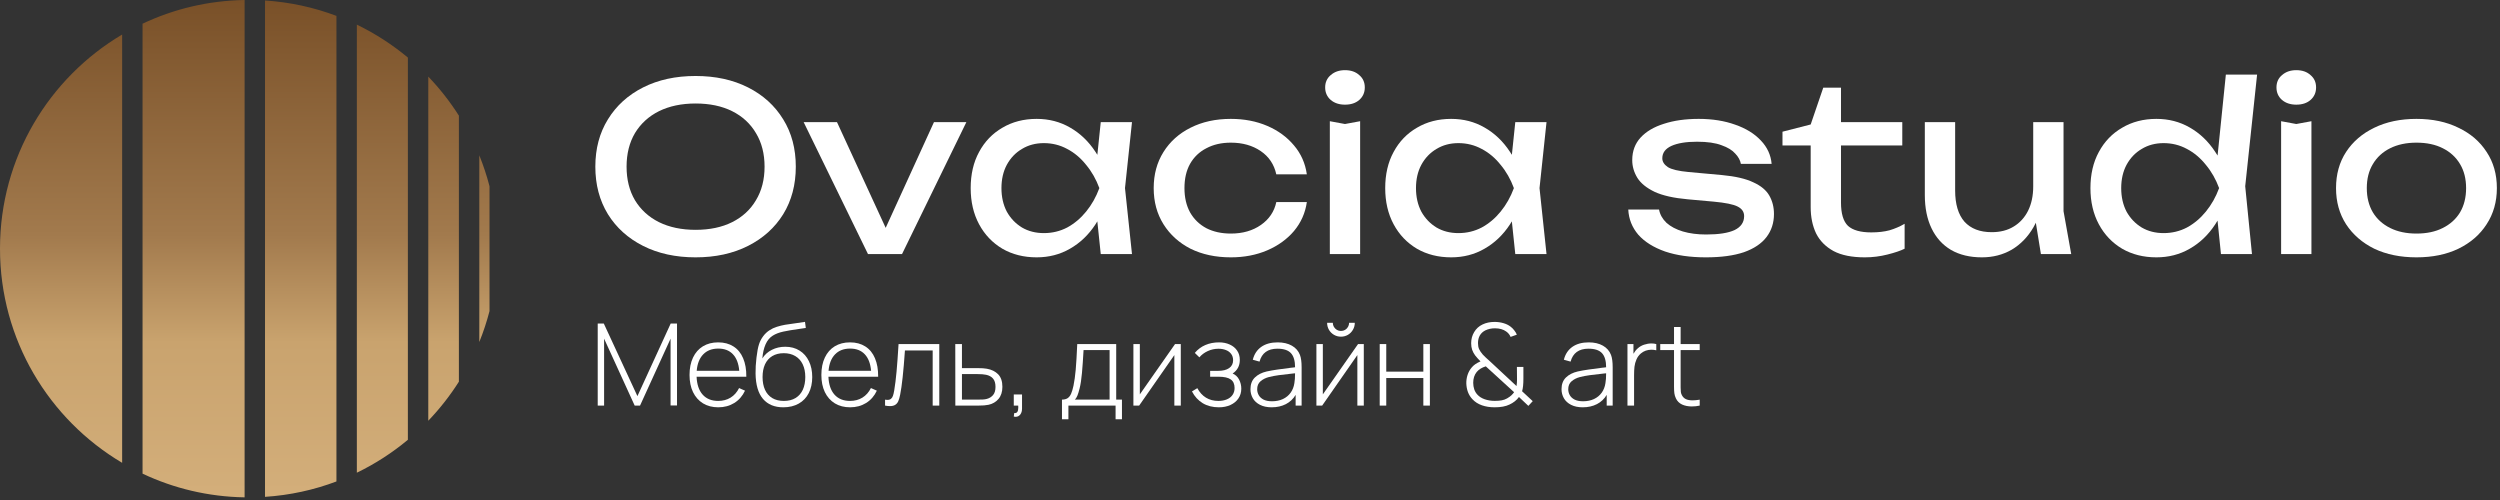
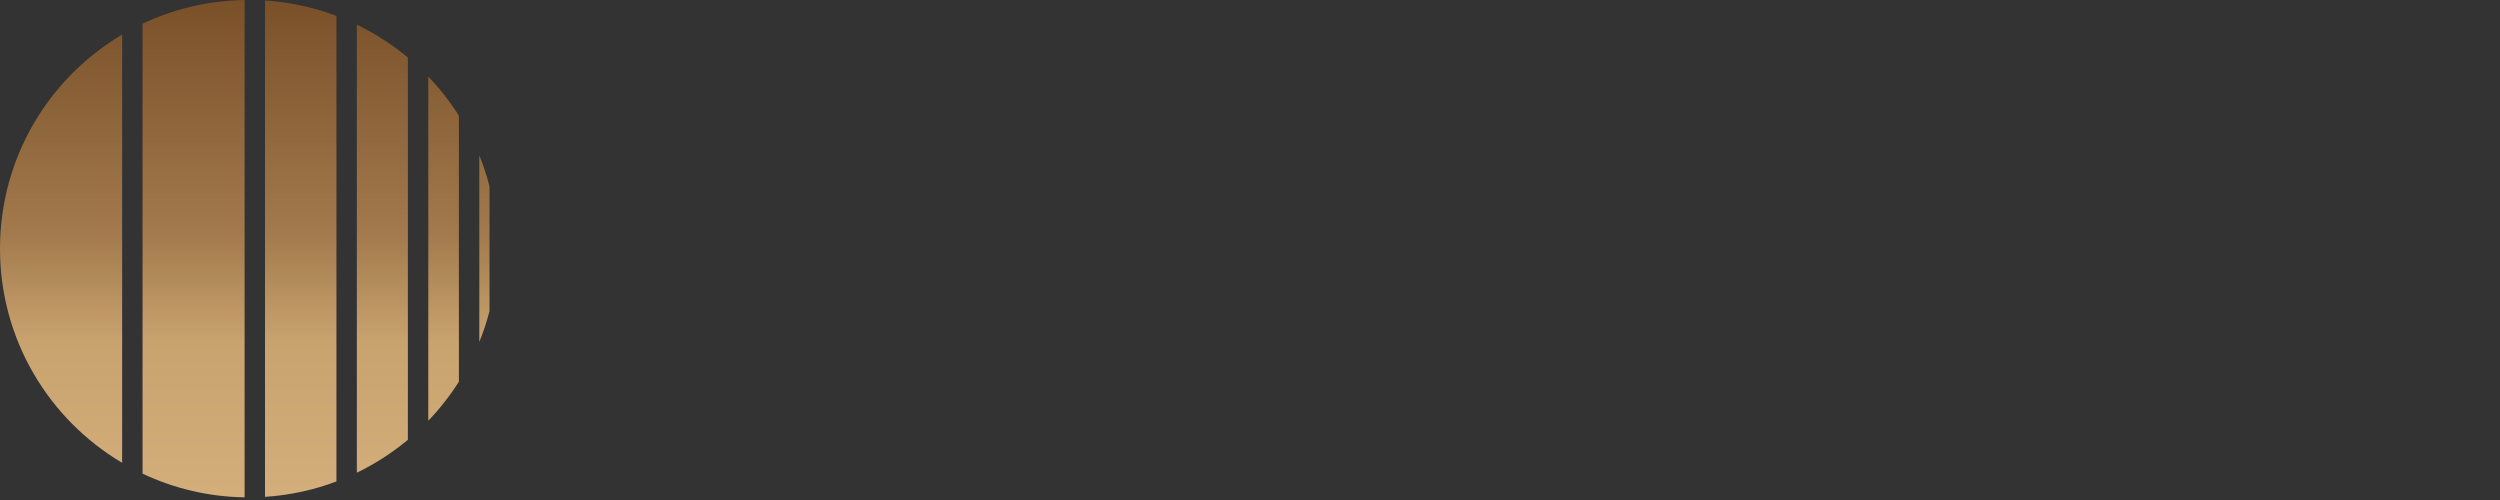
<svg xmlns="http://www.w3.org/2000/svg" width="1430" height="286" viewBox="0 0 1430 286" fill="none">
  <rect x="0" y="0" width="1430" height="286" fill="#333333" stroke="none" />
  <g clip-path="url(#clip0_178_2)">
    <path d="M139.909 0C119.055 0.339 99.289 5.163 81.539 13.553V270.928C99.289 279.317 119.055 284.144 139.909 284.481V0ZM151.584 284.2C165.881 283.275 179.604 280.237 192.443 275.396V9.085C179.604 4.244 165.881 1.207 151.584 0.281V284.2ZM204.117 270.384C214.632 265.3 224.425 258.959 233.303 251.557V32.924C224.425 25.523 214.632 19.181 204.117 14.097V270.384ZM0 142.241C0 194.373 28.041 239.956 69.864 264.728V19.755C28.041 44.525 0 90.109 0 142.241ZM244.977 240.664C251.524 233.832 257.397 226.349 262.488 218.32V66.16C257.397 58.132 251.524 50.65 244.977 43.818V240.664ZM274.163 195.627C276.479 189.911 278.435 184.009 280 177.952V106.529C278.435 100.472 276.479 94.571 274.163 88.853V195.627Z" fill="url(#paint0_linear_178_2)" />
    <mask id="mask0_178_2" style="mask-type:luminance" maskUnits="userSpaceOnUse" x="0" y="0" width="1430" height="286">
-       <path d="M0 0H1429.33V285.333H0V0Z" fill="white" />
-     </mask>
+       </mask>
    <g mask="url(#mask0_178_2)">
      <path d="M397.867 131.466C405.956 131.466 412.933 130 418.8 127.066C424.667 124.133 429.2 119.956 432.4 114.533C435.689 109.11 437.333 102.71 437.333 95.333C437.333 87.956 435.689 81.556 432.4 76.133C429.2 70.71 424.667 66.533 418.8 63.6C412.933 60.666 405.956 59.2 397.867 59.2C389.867 59.2 382.889 60.666 376.933 63.6C371.067 66.533 366.489 70.71 363.2 76.133C360 81.556 358.4 87.956 358.4 95.333C358.4 102.71 360 109.11 363.2 114.533C366.489 119.956 371.067 124.133 376.933 127.066C382.889 130 389.867 131.466 397.867 131.466ZM397.867 147.2C386.489 147.2 376.489 145.021 367.867 140.666C359.244 136.31 352.533 130.266 347.733 122.533C342.933 114.71 340.533 105.644 340.533 95.333C340.533 85.022 342.933 76 347.733 68.266C352.533 60.444 359.244 54.356 367.867 50C376.489 45.644 386.489 43.466 397.867 43.466C409.244 43.466 419.244 45.644 427.867 50C436.489 54.356 443.2 60.444 448 68.266C452.8 76 455.2 85.022 455.2 95.333C455.2 105.644 452.8 114.71 448 122.533C443.2 130.266 436.489 136.31 427.867 140.666C419.244 145.021 409.244 147.2 397.867 147.2Z" fill="white" />
      <path d="M509.959 137.6H503.292L534.225 69.867H552.759L515.959 145.333H496.492L459.692 69.867H478.759L509.959 137.6Z" fill="white" />
-       <path d="M572.83 107.6C572.83 112.666 573.853 117.156 575.897 121.066C578.03 124.889 580.92 127.91 584.564 130.133C588.209 132.266 592.386 133.333 597.097 133.333C601.897 133.333 606.342 132.266 610.43 130.133C614.52 127.91 618.12 124.889 621.23 121.066C624.43 117.156 626.964 112.666 628.83 107.6C626.964 102.533 624.43 98.089 621.23 94.266C618.12 90.356 614.52 87.333 610.43 85.2C606.342 82.977 601.897 81.866 597.097 81.866C592.386 81.866 588.209 82.977 584.564 85.2C580.92 87.333 578.03 90.356 575.897 94.266C573.853 98.089 572.83 102.533 572.83 107.6ZM634.964 107.6C633.276 115.51 630.476 122.444 626.564 128.4C622.653 134.354 617.809 138.977 612.03 142.266C606.342 145.554 599.986 147.2 592.964 147.2C585.586 147.2 579.053 145.554 573.364 142.266C567.676 138.888 563.23 134.221 560.03 128.266C556.83 122.31 555.23 115.422 555.23 107.6C555.23 99.689 556.83 92.8 560.03 86.933C563.23 80.977 567.676 76.356 573.364 73.066C579.053 69.689 585.586 68 592.964 68C599.986 68 606.342 69.644 612.03 72.933C617.809 76.222 622.653 80.844 626.564 86.8C630.564 92.666 633.364 99.6 634.964 107.6ZM629.63 145.333L626.697 117.333L630.164 107.6L626.697 98L629.63 69.866H647.497L643.497 107.6L647.497 145.333H629.63Z" fill="white" />
+       <path d="M572.83 107.6C572.83 112.666 573.853 117.156 575.897 121.066C578.03 124.889 580.92 127.91 584.564 130.133C588.209 132.266 592.386 133.333 597.097 133.333C601.897 133.333 606.342 132.266 610.43 130.133C614.52 127.91 618.12 124.889 621.23 121.066C624.43 117.156 626.964 112.666 628.83 107.6C626.964 102.533 624.43 98.089 621.23 94.266C618.12 90.356 614.52 87.333 610.43 85.2C606.342 82.977 601.897 81.866 597.097 81.866C592.386 81.866 588.209 82.977 584.564 85.2C580.92 87.333 578.03 90.356 575.897 94.266C573.853 98.089 572.83 102.533 572.83 107.6ZM634.964 107.6C633.276 115.51 630.476 122.444 626.564 128.4C622.653 134.354 617.809 138.977 612.03 142.266C606.342 145.554 599.986 147.2 592.964 147.2C585.586 147.2 579.053 145.554 573.364 142.266C567.676 138.888 563.23 134.221 560.03 128.266C556.83 122.31 555.23 115.422 555.23 107.6C555.23 99.689 556.83 92.8 560.03 86.933C579.053 69.689 585.586 68 592.964 68C599.986 68 606.342 69.644 612.03 72.933C617.809 76.222 622.653 80.844 626.564 86.8C630.564 92.666 633.364 99.6 634.964 107.6ZM629.63 145.333L626.697 117.333L630.164 107.6L626.697 98L629.63 69.866H647.497L643.497 107.6L647.497 145.333H629.63Z" fill="white" />
      <path d="M747.512 115.6C746.624 121.822 744.178 127.333 740.178 132.133C736.178 136.844 731.068 140.533 724.845 143.2C718.624 145.866 711.69 147.2 704.045 147.2C695.334 147.2 687.645 145.554 680.978 142.266C674.401 138.888 669.245 134.221 665.512 128.266C661.778 122.31 659.912 115.422 659.912 107.6C659.912 99.777 661.778 92.889 665.512 86.933C669.245 80.977 674.401 76.356 680.978 73.066C687.645 69.689 695.334 68 704.045 68C711.69 68 718.624 69.333 724.845 72C731.068 74.666 736.178 78.4 740.178 83.2C744.178 87.91 746.624 93.422 747.512 99.733H730.045C728.801 94.044 725.824 89.6 721.112 86.4C716.401 83.2 710.712 81.6 704.045 81.6C698.712 81.6 694.045 82.666 690.045 84.8C686.045 86.844 682.934 89.822 680.712 93.733C678.578 97.556 677.512 102.177 677.512 107.6C677.512 112.933 678.578 117.556 680.712 121.466C682.934 125.377 686.045 128.4 690.045 130.533C694.045 132.577 698.712 133.6 704.045 133.6C710.801 133.6 716.534 131.956 721.245 128.666C725.957 125.377 728.89 121.022 730.045 115.6H747.512Z" fill="white" />
      <path d="M769.33 59.866C766.041 59.866 763.33 58.977 761.197 57.2C759.064 55.333 757.997 52.933 757.997 50C757.997 47.066 759.064 44.71 761.197 42.933C763.33 41.066 766.041 40.133 769.33 40.133C772.708 40.133 775.418 41.066 777.464 42.933C779.597 44.71 780.664 47.066 780.664 50C780.664 52.933 779.597 55.333 777.464 57.2C775.418 58.977 772.708 59.866 769.33 59.866ZM760.664 69.333L769.33 70.933L777.997 69.333V145.333H760.664V69.333Z" fill="white" />
      <path d="M809.94 107.6C809.94 112.666 810.963 117.156 813.007 121.066C815.14 124.889 818.029 127.91 821.673 130.133C825.319 132.266 829.496 133.333 834.207 133.333C839.007 133.333 843.452 132.266 847.54 130.133C851.629 127.91 855.229 124.889 858.34 121.066C861.54 117.156 864.073 112.666 865.94 107.6C864.073 102.533 861.54 98.089 858.34 94.266C855.229 90.356 851.629 87.333 847.54 85.2C843.452 82.977 839.007 81.866 834.207 81.866C829.496 81.866 825.319 82.977 821.673 85.2C818.029 87.333 815.14 90.356 813.007 94.266C810.963 98.089 809.94 102.533 809.94 107.6ZM872.073 107.6C870.385 115.51 867.585 122.444 863.673 128.4C859.763 134.354 854.919 138.977 849.14 142.266C843.452 145.554 837.096 147.2 830.073 147.2C822.696 147.2 816.163 145.554 810.473 142.266C804.785 138.888 800.34 134.221 797.14 128.266C793.94 122.31 792.34 115.422 792.34 107.6C792.34 99.689 793.94 92.8 797.14 86.933C800.34 80.977 804.785 76.356 810.473 73.066C816.163 69.689 822.696 68 830.073 68C837.096 68 843.452 69.644 849.14 72.933C854.919 76.222 859.763 80.844 863.673 86.8C867.673 92.666 870.473 99.6 872.073 107.6ZM866.74 145.333L863.807 117.333L867.273 107.6L863.807 98L866.74 69.866H884.607L880.607 107.6L884.607 145.333H866.74Z" fill="white" />
-       <path d="M1014.71 122.4C1014.71 127.466 1013.29 131.866 1010.44 135.6C1007.6 139.333 1003.29 142.221 997.508 144.266C991.731 146.221 984.485 147.2 975.775 147.2C966.797 147.2 959.019 146.088 952.441 143.866C945.864 141.554 940.752 138.354 937.108 134.266C933.552 130.089 931.641 125.289 931.375 119.866H948.975C949.508 122.71 950.931 125.244 953.241 127.466C955.641 129.6 958.752 131.244 962.575 132.4C966.485 133.554 970.931 134.133 975.908 134.133C983.108 134.133 988.531 133.289 992.175 131.6C995.819 129.822 997.641 127.156 997.641 123.6C997.641 121.2 996.397 119.377 993.908 118.133C991.508 116.889 986.931 115.956 980.175 115.333L965.375 114C957.375 113.289 951.064 111.866 946.441 109.733C941.819 107.51 938.531 104.844 936.575 101.733C934.619 98.533 933.641 95.156 933.641 91.6C933.641 86.444 935.241 82.133 938.441 78.666C941.641 75.2 946.085 72.577 951.775 70.8C957.464 68.933 964.085 68 971.641 68C979.464 68 986.441 69.11 992.575 71.333C998.708 73.466 1003.6 76.489 1007.24 80.4C1010.89 84.222 1012.93 88.666 1013.37 93.733H995.775C995.419 91.689 994.352 89.733 992.575 87.866C990.885 85.91 988.264 84.31 984.708 83.066C981.241 81.733 976.575 81.066 970.708 81.066C964.485 81.066 959.597 81.866 956.041 83.466C952.575 85.066 950.841 87.422 950.841 90.533C950.841 92.489 951.908 94.177 954.041 95.6C956.175 96.933 960.131 97.866 965.908 98.4L984.975 100.133C992.619 100.844 998.575 102.222 1002.84 104.266C1007.2 106.222 1010.26 108.756 1012.04 111.866C1013.82 114.977 1014.71 118.489 1014.71 122.4Z" fill="white" />
      <path d="M1019.58 83.2V75.333L1035.71 71.2L1042.91 50.133H1053.05V69.866H1088.11V83.2H1053.05V115.866C1053.05 122.177 1054.38 126.622 1057.05 129.2C1059.8 131.689 1064.25 132.933 1070.38 132.933C1074.29 132.933 1077.76 132.533 1080.78 131.733C1083.8 130.844 1086.69 129.6 1089.44 128V142.266C1087.13 143.421 1083.84 144.533 1079.58 145.6C1075.4 146.666 1071.09 147.2 1066.65 147.2C1059.27 147.2 1053.31 146 1048.78 143.6C1044.24 141.11 1040.91 137.733 1038.78 133.466C1036.73 129.11 1035.71 124.133 1035.71 118.533V83.2H1019.58Z" fill="white" />
      <path d="M1167.4 145.334L1163 118.134V69.867H1180.34V120.8L1184.74 145.334H1167.4ZM1133.67 147.2C1126.74 147.2 1120.83 145.778 1115.94 142.934C1111.14 140.088 1107.45 136 1104.87 130.667C1102.29 125.334 1101 118.978 1101 111.6V69.867H1118.34V108.934C1118.34 116.755 1120.11 122.711 1123.67 126.8C1127.31 130.8 1132.51 132.8 1139.27 132.8C1144.16 132.8 1148.34 131.734 1151.8 129.6C1155.36 127.467 1158.11 124.444 1160.07 120.534C1162.03 116.534 1163 111.911 1163 106.667L1169 110C1168.29 117.734 1166.34 124.4 1163.14 130C1159.94 135.511 1155.8 139.778 1150.74 142.8C1145.67 145.734 1139.98 147.2 1133.67 147.2Z" fill="white" />
      <path d="M1213.33 107.6C1213.33 112.666 1214.35 117.156 1216.39 121.066C1218.53 124.889 1221.41 127.91 1225.06 130.133C1228.7 132.266 1232.88 133.333 1237.59 133.333C1242.39 133.333 1246.84 132.266 1250.93 130.133C1255.01 127.91 1258.61 124.889 1261.73 121.066C1264.93 117.156 1267.46 112.666 1269.33 107.6C1267.46 102.533 1264.93 98.089 1261.73 94.266C1258.61 90.356 1255.01 87.333 1250.93 85.2C1246.84 82.977 1242.39 81.866 1237.59 81.866C1232.88 81.866 1228.7 82.977 1225.06 85.2C1221.41 87.333 1218.53 90.356 1216.39 94.266C1214.35 98.089 1213.33 102.533 1213.33 107.6ZM1275.46 107.6C1273.77 115.51 1270.97 122.444 1267.06 128.4C1263.15 134.354 1258.3 138.977 1252.53 142.266C1246.84 145.554 1240.48 147.2 1233.46 147.2C1226.08 147.2 1219.55 145.554 1213.86 142.266C1208.17 138.888 1203.73 134.221 1200.53 128.266C1197.33 122.31 1195.73 115.422 1195.73 107.6C1195.73 99.689 1197.33 92.8 1200.53 86.933C1203.73 80.977 1208.17 76.356 1213.86 73.066C1219.55 69.689 1226.08 68 1233.46 68C1240.48 68 1246.84 69.644 1252.53 72.933C1258.3 76.222 1263.15 80.844 1267.06 86.8C1271.06 92.666 1273.86 99.6 1275.46 107.6ZM1270.39 145.333L1267.46 116.666L1271.33 107.733L1267.59 97.466L1273.19 42.666H1291.06L1284.26 106.533L1288.13 145.333H1270.39Z" fill="white" />
      <path d="M1313.47 59.866C1310.18 59.866 1307.47 58.977 1305.34 57.2C1303.2 55.333 1302.14 52.933 1302.14 50C1302.14 47.066 1303.2 44.71 1305.34 42.933C1307.47 41.066 1310.18 40.133 1313.47 40.133C1316.85 40.133 1319.56 41.066 1321.6 42.933C1323.74 44.71 1324.8 47.066 1324.8 50C1324.8 52.933 1323.74 55.333 1321.6 57.2C1319.56 58.977 1316.85 59.866 1313.47 59.866ZM1304.8 69.333L1313.47 70.933L1322.14 69.333V145.333H1304.8V69.333Z" fill="white" />
      <path d="M1382.21 133.6C1388.08 133.6 1393.11 132.534 1397.28 130.4C1401.55 128.267 1404.84 125.288 1407.15 121.467C1409.45 117.555 1410.61 112.934 1410.61 107.6C1410.61 102.267 1409.45 97.688 1407.15 93.867C1404.84 89.955 1401.55 86.933 1397.28 84.8C1393.11 82.667 1388.08 81.6 1382.21 81.6C1376.44 81.6 1371.41 82.667 1367.15 84.8C1362.88 86.933 1359.59 89.955 1357.28 93.867C1354.97 97.688 1353.81 102.267 1353.81 107.6C1353.81 112.934 1354.97 117.555 1357.28 121.467C1359.59 125.288 1362.88 128.267 1367.15 130.4C1371.41 132.534 1376.44 133.6 1382.21 133.6ZM1382.21 147.2C1373.05 147.2 1365.01 145.555 1358.08 142.267C1351.24 138.888 1345.85 134.222 1341.95 128.267C1338.12 122.311 1336.21 115.422 1336.21 107.6C1336.21 99.688 1338.12 92.8 1341.95 86.933C1345.85 80.978 1351.24 76.355 1358.08 73.067C1365.01 69.688 1373.05 68 1382.21 68C1391.37 68 1399.37 69.688 1406.21 73.067C1413.15 76.355 1418.52 80.978 1422.35 86.933C1426.25 92.8 1428.21 99.688 1428.21 107.6C1428.21 115.422 1426.25 122.311 1422.35 128.267C1418.52 134.222 1413.15 138.888 1406.21 142.267C1399.37 145.555 1391.37 147.2 1382.21 147.2Z" fill="white" />
      <path d="M345.544 232H341.895V185.081H345.381L364.604 226.591L383.632 185.081H387.248V231.935H383.567V193.716L366.103 232H363.04L345.544 193.716V232Z" fill="white" />
      <path d="M410.867 199.386C407.239 199.386 404.36 200.494 402.232 202.708C400.103 204.903 398.865 208.031 398.517 212.092H422.856C422.487 207.943 421.281 204.794 419.24 202.644C417.197 200.471 414.407 199.386 410.867 199.386ZM398.452 215.48C398.627 219.89 399.777 223.3 401.907 225.711C404.056 228.123 407.021 229.328 410.801 229.328C413.495 229.328 415.861 228.698 417.904 227.439C419.945 226.179 421.564 224.354 422.759 221.964L426.147 223.463C424.735 226.483 422.693 228.828 420.021 230.502C417.349 232.152 414.299 232.978 410.867 232.978C407.521 232.978 404.611 232.228 402.135 230.73C399.657 229.208 397.747 227.058 396.4 224.278C395.075 221.498 394.412 218.228 394.412 214.471C394.412 210.648 395.075 207.335 396.4 204.534C397.725 201.731 399.615 199.582 402.069 198.082C404.545 196.583 407.456 195.834 410.801 195.834C414.211 195.834 417.132 196.616 419.565 198.18C421.999 199.722 423.833 201.97 425.072 204.924C426.332 207.879 426.94 211.398 426.896 215.48H398.452Z" fill="white" />
      <path d="M448.375 229.328C451.003 229.328 453.229 228.774 455.053 227.667C456.9 226.536 458.289 224.951 459.224 222.91C460.157 220.846 460.625 218.435 460.625 215.676C460.625 212.875 460.136 210.452 459.159 208.411C458.181 206.347 456.769 204.772 454.923 203.686C453.077 202.579 450.872 202.024 448.309 202.024C445.747 202.024 443.552 202.579 441.728 203.686C439.925 204.772 438.545 206.336 437.589 208.378C436.656 210.42 436.189 212.852 436.189 215.676C436.189 218.479 436.656 220.911 437.589 222.975C438.524 225.016 439.903 226.591 441.728 227.699C443.552 228.786 445.768 229.328 448.375 229.328ZM448.048 232.978C443.031 232.978 439.153 231.37 436.417 228.155C433.68 224.94 432.268 220.096 432.181 213.624C432.137 210.887 432.312 207.867 432.703 204.566C433.093 201.243 433.571 198.712 434.136 196.975C434.657 195.323 435.451 193.782 436.515 192.348C437.579 190.914 438.817 189.752 440.229 188.862C441.401 188.079 442.771 187.439 444.335 186.939C445.92 186.44 447.505 186.048 449.091 185.767C450.699 185.484 452.653 185.202 454.956 184.919C457.736 184.55 459.572 184.279 460.463 184.104L460.919 187.591C459.941 187.764 458.616 187.96 456.943 188.178C453.424 188.655 450.46 189.155 448.048 189.676C445.659 190.198 443.672 190.958 442.085 191.956C440.305 193.043 438.915 194.704 437.916 196.942C436.939 199.179 436.319 201.872 436.059 205.022C437.384 202.894 439.197 201.254 441.5 200.102C443.801 198.93 446.355 198.343 449.156 198.343C452.284 198.343 455.011 199.071 457.335 200.526C459.659 201.959 461.451 203.991 462.711 206.619C463.971 209.226 464.6 212.244 464.6 215.676C464.6 219.174 463.937 222.226 462.612 224.832C461.288 227.439 459.376 229.447 456.879 230.859C454.38 232.271 451.437 232.978 448.048 232.978Z" fill="white" />
      <path d="M486.275 199.386C482.648 199.386 479.769 200.494 477.641 202.708C475.512 204.903 474.275 208.031 473.927 212.092H498.265C497.896 207.943 496.691 204.794 494.648 202.644C492.607 200.471 489.816 199.386 486.275 199.386ZM473.861 215.48C474.035 219.89 475.187 223.3 477.315 225.711C479.465 228.123 482.431 229.328 486.209 229.328C488.903 229.328 491.271 228.698 493.312 227.439C495.355 226.179 496.972 224.354 498.167 221.964L501.556 223.463C500.144 226.483 498.103 228.828 495.431 230.502C492.759 232.152 489.707 232.978 486.275 232.978C482.929 232.978 480.019 232.228 477.543 230.73C475.067 229.208 473.156 227.058 471.808 224.278C470.484 221.498 469.821 218.228 469.821 214.471C469.821 210.648 470.484 207.335 471.808 204.534C473.133 201.731 475.024 199.582 477.477 198.082C479.955 196.583 482.865 195.834 486.209 195.834C489.62 195.834 492.541 196.616 494.975 198.18C497.407 199.722 499.243 201.97 500.48 204.924C501.74 207.879 502.348 211.398 502.305 215.48H473.861Z" fill="white" />
      <path d="M506.254 228.611C506.688 228.697 507.122 228.741 507.557 228.741C508.448 228.741 509.142 228.535 509.642 228.123C510.164 227.688 510.544 227.101 510.782 226.363C511.044 225.603 511.282 224.581 511.5 223.3C512.021 220.195 512.466 216.599 512.836 212.516C513.205 208.432 513.585 203.197 513.976 196.811H537.272V232H533.492V200.46H517.625C516.8 212.429 515.888 220.868 514.888 225.776C514.584 227.319 514.225 228.557 513.813 229.491C513.4 230.403 512.813 231.099 512.053 231.576C511.314 232.053 510.316 232.293 509.056 232.293C508.274 232.293 507.34 232.195 506.254 232V228.611Z" fill="white" />
-       <path d="M559.161 228.579C560.333 228.579 561.355 228.557 562.224 228.513C563.115 228.469 563.885 228.351 564.537 228.155C565.971 227.764 567.143 227.025 568.056 225.939C568.968 224.853 569.424 223.3 569.424 221.28C569.424 219.216 568.957 217.641 568.023 216.556C567.111 215.469 565.785 214.743 564.048 214.373C562.832 214.112 561.203 213.981 559.161 213.981H550.233V228.579H559.161ZM546.453 232L546.421 196.811H550.233V210.561H559.096C561.463 210.561 563.267 210.68 564.504 210.919C567.197 211.397 569.348 212.461 570.956 214.112C572.563 215.763 573.367 218.152 573.367 221.28C573.367 224.125 572.628 226.428 571.151 228.188C569.673 229.925 567.763 231.044 565.416 231.544C564.027 231.848 562.104 232 559.649 232H546.453Z" fill="white" />
      <path d="M580.138 236.268C581.052 236.334 581.66 236.083 581.964 235.519C582.289 234.975 582.452 234.194 582.452 233.172C582.452 232.651 582.441 232.26 582.42 232H579.878V225.647H584.602V233.628C584.602 235.106 584.266 236.268 583.593 237.115C582.92 237.984 582.018 238.419 580.889 238.419C580.693 238.419 580.356 238.375 579.878 238.288L580.138 236.268Z" fill="white" />
      <path d="M634.689 228.579V200.232H619.8C619.517 205.315 619.213 209.682 618.887 213.331C618.561 216.958 618.116 219.89 617.551 222.127C617.117 223.866 616.704 225.223 616.313 226.2C615.944 227.178 615.433 227.971 614.781 228.579H634.689ZM607.451 228.579C608.776 228.579 609.851 228.307 610.676 227.764C611.501 227.199 612.164 226.352 612.664 225.223C613.164 224.094 613.62 222.562 614.032 220.628C614.576 218 614.999 214.982 615.303 211.571C615.607 208.139 615.9 203.219 616.183 196.811H638.469V228.579H641.76V239.819H638.111V232H611.133V239.819H607.451V228.579Z" fill="white" />
      <path d="M672.12 196.811H675.411V232H671.729V203.1L651.593 232H648.303V196.811H651.984V225.581L672.12 196.811Z" fill="white" />
      <path d="M705.07 213.656C706.7 214.351 707.926 215.503 708.752 217.11C709.6 218.718 710.022 220.455 710.022 222.323C710.022 224.43 709.469 226.298 708.361 227.927C707.253 229.535 705.722 230.783 703.768 231.674C701.834 232.543 699.652 232.978 697.218 232.978C693.656 232.978 690.572 232.195 687.965 230.631C685.358 229.046 683.306 226.798 681.808 223.887L684.87 222.03C686.152 224.419 687.802 226.232 689.822 227.471C691.864 228.71 694.221 229.328 696.893 229.328C698.738 229.328 700.357 229.035 701.748 228.448C703.16 227.862 704.245 227.015 705.005 225.907C705.788 224.778 706.178 223.452 706.178 221.932C706.178 219.695 705.45 218.066 703.996 217.044C702.54 216.002 700.173 215.48 696.893 215.48H692.201V212.124H696.86C699.488 212.124 701.552 211.603 703.05 210.562C704.57 209.519 705.332 208.02 705.332 206.064C705.332 204.631 704.962 203.426 704.224 202.448C703.485 201.45 702.486 200.711 701.226 200.232C699.966 199.734 698.554 199.483 696.99 199.483C694.818 199.483 692.765 199.928 690.833 200.819C688.9 201.71 687.302 202.904 686.042 204.403L683.436 201.862C685.109 199.863 687.108 198.364 689.432 197.366C691.777 196.344 694.405 195.834 697.316 195.834C699.576 195.834 701.606 196.247 703.409 197.072C705.212 197.876 706.624 199.038 707.645 200.559C708.665 202.058 709.176 203.827 709.176 205.87C709.176 209.214 707.808 211.81 705.07 213.656Z" fill="white" />
      <path d="M727.581 229.523C729.928 229.523 732.013 229.1 733.837 228.252C735.662 227.384 737.128 226.179 738.236 224.636C739.365 223.072 740.082 221.236 740.386 219.13C740.646 217.718 740.777 215.85 740.777 213.526L739.441 213.656C736.14 214.004 733.468 214.319 731.426 214.602C729.384 214.883 727.505 215.242 725.789 215.676C723.9 216.176 722.314 216.979 721.033 218.087C719.75 219.174 719.11 220.694 719.11 222.648C719.11 223.822 719.393 224.93 719.957 225.972C720.522 227.015 721.434 227.872 722.694 228.546C723.976 229.198 725.605 229.523 727.581 229.523ZM743.58 203.035C744.209 204.686 744.524 207.031 744.524 210.072V232H741.102V225.875C739.756 228.155 737.9 229.915 735.532 231.152C733.164 232.37 730.449 232.978 727.386 232.978C724.78 232.978 722.564 232.51 720.74 231.576C718.914 230.642 717.546 229.394 716.634 227.83C715.722 226.244 715.265 224.506 715.265 222.616C715.265 219.814 716.102 217.588 717.774 215.938C719.469 214.286 721.717 213.135 724.518 212.483C726.409 212.071 728.418 211.712 730.546 211.408C732.697 211.104 735.38 210.746 738.594 210.332C738.898 210.29 739.234 210.256 739.604 210.235C739.973 210.192 740.365 210.138 740.777 210.072C740.777 206.423 739.996 203.74 738.432 202.024C736.868 200.308 734.282 199.451 730.677 199.451C725.204 199.451 721.793 201.916 720.446 206.847L716.601 205.771C717.405 202.579 719.024 200.124 721.456 198.408C723.889 196.692 727.006 195.834 730.808 195.834C734.022 195.834 736.737 196.464 738.953 197.724C741.168 198.984 742.71 200.754 743.58 203.035Z" fill="white" />
      <path d="M776.801 196.811H780.092V232H776.411V203.1L756.275 232H752.984V196.811H756.667V225.581L776.801 196.811ZM767.027 192.576C765.593 192.576 764.268 192.228 763.052 191.533C761.836 190.816 760.869 189.849 760.152 188.633C759.457 187.417 759.109 186.092 759.109 184.659H762.368C762.368 185.484 762.575 186.255 762.987 186.972C763.421 187.688 763.997 188.264 764.713 188.699C765.431 189.111 766.201 189.317 767.027 189.317C767.875 189.317 768.656 189.111 769.373 188.699C770.089 188.264 770.655 187.688 771.067 186.972C771.48 186.255 771.687 185.484 771.687 184.659H774.944C774.944 186.092 774.587 187.417 773.869 188.633C773.175 189.849 772.219 190.816 771.003 191.533C769.785 192.228 768.461 192.576 767.027 192.576Z" fill="white" />
      <path d="M792.94 232H789.193V196.811H792.94V212.581H814.151V196.811H817.897V232H814.151V216.229H792.94V232Z" fill="white" />
-       <path d="M854.928 229.295C856.492 229.295 857.828 229.198 858.936 229.002C860.044 228.807 861.076 228.438 862.03 227.895C863.138 227.243 863.976 226.646 864.54 226.103C865.126 225.538 865.637 224.951 866.072 224.343L849.878 209.551C847.662 210.224 845.936 211.288 844.697 212.744C844.024 213.57 843.514 214.514 843.166 215.579C842.841 216.643 842.677 217.762 842.677 218.935C842.677 220.259 842.873 221.508 843.264 222.682C843.654 223.832 844.241 224.832 845.024 225.679C846.088 226.874 847.5 227.775 849.258 228.383C851.04 228.991 852.93 229.295 854.928 229.295ZM854.993 232.978C852.278 232.978 849.834 232.598 847.662 231.836C845.49 231.076 843.677 229.915 842.221 228.351C841.113 227.178 840.266 225.831 839.68 224.311C839.116 222.768 838.8 221.128 838.736 219.391C838.692 217.74 838.92 216.122 839.42 214.536C839.941 212.928 840.712 211.516 841.733 210.3C842.862 208.867 844.568 207.672 846.848 206.716C845.566 205.414 844.545 204.272 843.785 203.295C843.046 202.296 842.482 201.243 842.09 200.135C841.7 199.027 841.505 197.767 841.505 196.355C841.505 193.988 842.08 191.848 843.232 189.936C844.382 188.003 845.968 186.559 847.988 185.603C850.009 184.626 852.31 184.138 854.896 184.138C856.633 184.138 858.306 184.366 859.913 184.822C861.521 185.278 862.9 185.951 864.052 186.842C864.833 187.428 865.528 188.123 866.136 188.927C866.766 189.708 867.266 190.546 867.636 191.435L864.052 192.706C863.552 191.468 862.716 190.436 861.542 189.611C859.87 188.395 857.72 187.787 855.092 187.787C853.093 187.787 851.257 188.188 849.585 188.992C848.216 189.687 847.174 190.654 846.457 191.892C845.762 193.13 845.414 194.586 845.414 196.258C845.414 197.604 845.621 198.744 846.033 199.679C846.446 200.591 847.152 201.634 848.152 202.807C848.564 203.263 849.074 203.774 849.682 204.338C850.29 204.88 850.704 205.262 850.921 205.478L851.605 206.064L867.44 220.824C867.636 219.716 867.733 218.479 867.733 217.11L867.668 209.876H871.382V216.622C871.382 219.792 871.132 222.182 870.633 223.79L876.725 229.459L874.217 232.163L868.841 227.08C868.254 227.948 867.461 228.774 866.462 229.556C865.485 230.316 864.464 230.935 863.4 231.414C861.249 232.456 858.446 232.978 854.993 232.978Z" fill="white" />
-       <path d="M905.508 229.523C907.855 229.523 909.94 229.1 911.764 228.252C913.589 227.384 915.055 226.179 916.163 224.636C917.292 223.072 918.009 221.236 918.313 219.13C918.573 217.718 918.704 215.85 918.704 213.526L917.368 213.656C914.067 214.004 911.395 214.319 909.353 214.602C907.312 214.883 905.432 215.242 903.716 215.676C901.827 216.176 900.241 216.979 898.96 218.087C897.679 219.174 897.037 220.694 897.037 222.648C897.037 223.822 897.32 224.93 897.884 225.972C898.449 227.015 899.361 227.872 900.621 228.546C901.903 229.198 903.532 229.523 905.508 229.523ZM921.507 203.035C922.136 204.686 922.451 207.031 922.451 210.072V232H919.029V225.875C917.683 228.155 915.827 229.915 913.459 231.152C911.091 232.37 908.376 232.978 905.313 232.978C902.707 232.978 900.491 232.51 898.667 231.576C896.841 230.642 895.473 229.394 894.561 227.83C893.649 226.244 893.193 224.506 893.193 222.616C893.193 219.814 894.029 217.588 895.701 215.938C897.396 214.286 899.644 213.135 902.445 212.483C904.336 212.071 906.345 211.712 908.473 211.408C910.624 211.104 913.307 210.746 916.521 210.332C916.825 210.29 917.161 210.256 917.531 210.235C917.9 210.192 918.292 210.138 918.704 210.072C918.704 206.423 917.923 203.74 916.359 202.024C914.795 200.308 912.209 199.451 908.604 199.451C903.131 199.451 899.72 201.916 898.373 206.847L894.528 205.771C895.332 202.579 896.951 200.124 899.383 198.408C901.816 196.692 904.933 195.834 908.735 195.834C911.949 195.834 914.664 196.464 916.88 197.724C919.095 198.984 920.637 200.754 921.507 203.035Z" fill="white" />
      <path d="M936.808 199.255C937.785 198.343 938.98 197.648 940.392 197.169C941.827 196.692 943.249 196.453 944.66 196.453C945.639 196.453 946.551 196.572 947.397 196.811V200.363C946.42 200.145 945.497 200.037 944.628 200.037C942.283 200.037 940.263 200.753 938.568 202.187C937.439 203.164 936.591 204.327 936.027 205.673C935.461 206.999 935.092 208.367 934.919 209.779C934.767 211.191 934.691 212.787 934.691 214.568V232H930.911V196.811H934.332V202.351C935.049 201.091 935.875 200.059 936.808 199.255Z" fill="white" />
      <path d="M961.32 200.232V221.639C961.32 222.724 961.364 223.594 961.45 224.246C961.537 224.875 961.733 225.472 962.037 226.038C962.58 227.08 963.35 227.84 964.35 228.318C965.349 228.774 966.609 229.002 968.129 229.002C969.345 229.002 970.714 228.872 972.234 228.611V232C970.736 232.326 969.237 232.488 967.738 232.488C965.609 232.488 963.741 232.119 962.134 231.38C960.526 230.62 959.354 229.447 958.616 227.862C958.16 226.906 957.866 225.939 957.736 224.962C957.605 223.963 957.54 222.682 957.54 221.118V200.232H949.656V196.811H957.54V187.038H961.32V196.811H972.234V200.232H961.32Z" fill="white" />
    </g>
  </g>
  <defs>
    <linearGradient id="paint0_linear_178_2" x1="140" y1="0" x2="140" y2="284.481" gradientUnits="userSpaceOnUse">
      <stop stop-color="#795028" />
      <stop offset="0.472" stop-color="#A27A4D" />
      <stop offset="0.688" stop-color="#C9A36E" />
      <stop offset="0.99" stop-color="#D3AE7A" />
      <stop offset="1" stop-color="#D3AE7A" />
    </linearGradient>
    <clipPath id="clip0_178_2">
      <rect width="1429.33" height="285.333" fill="white" />
    </clipPath>
  </defs>
</svg>